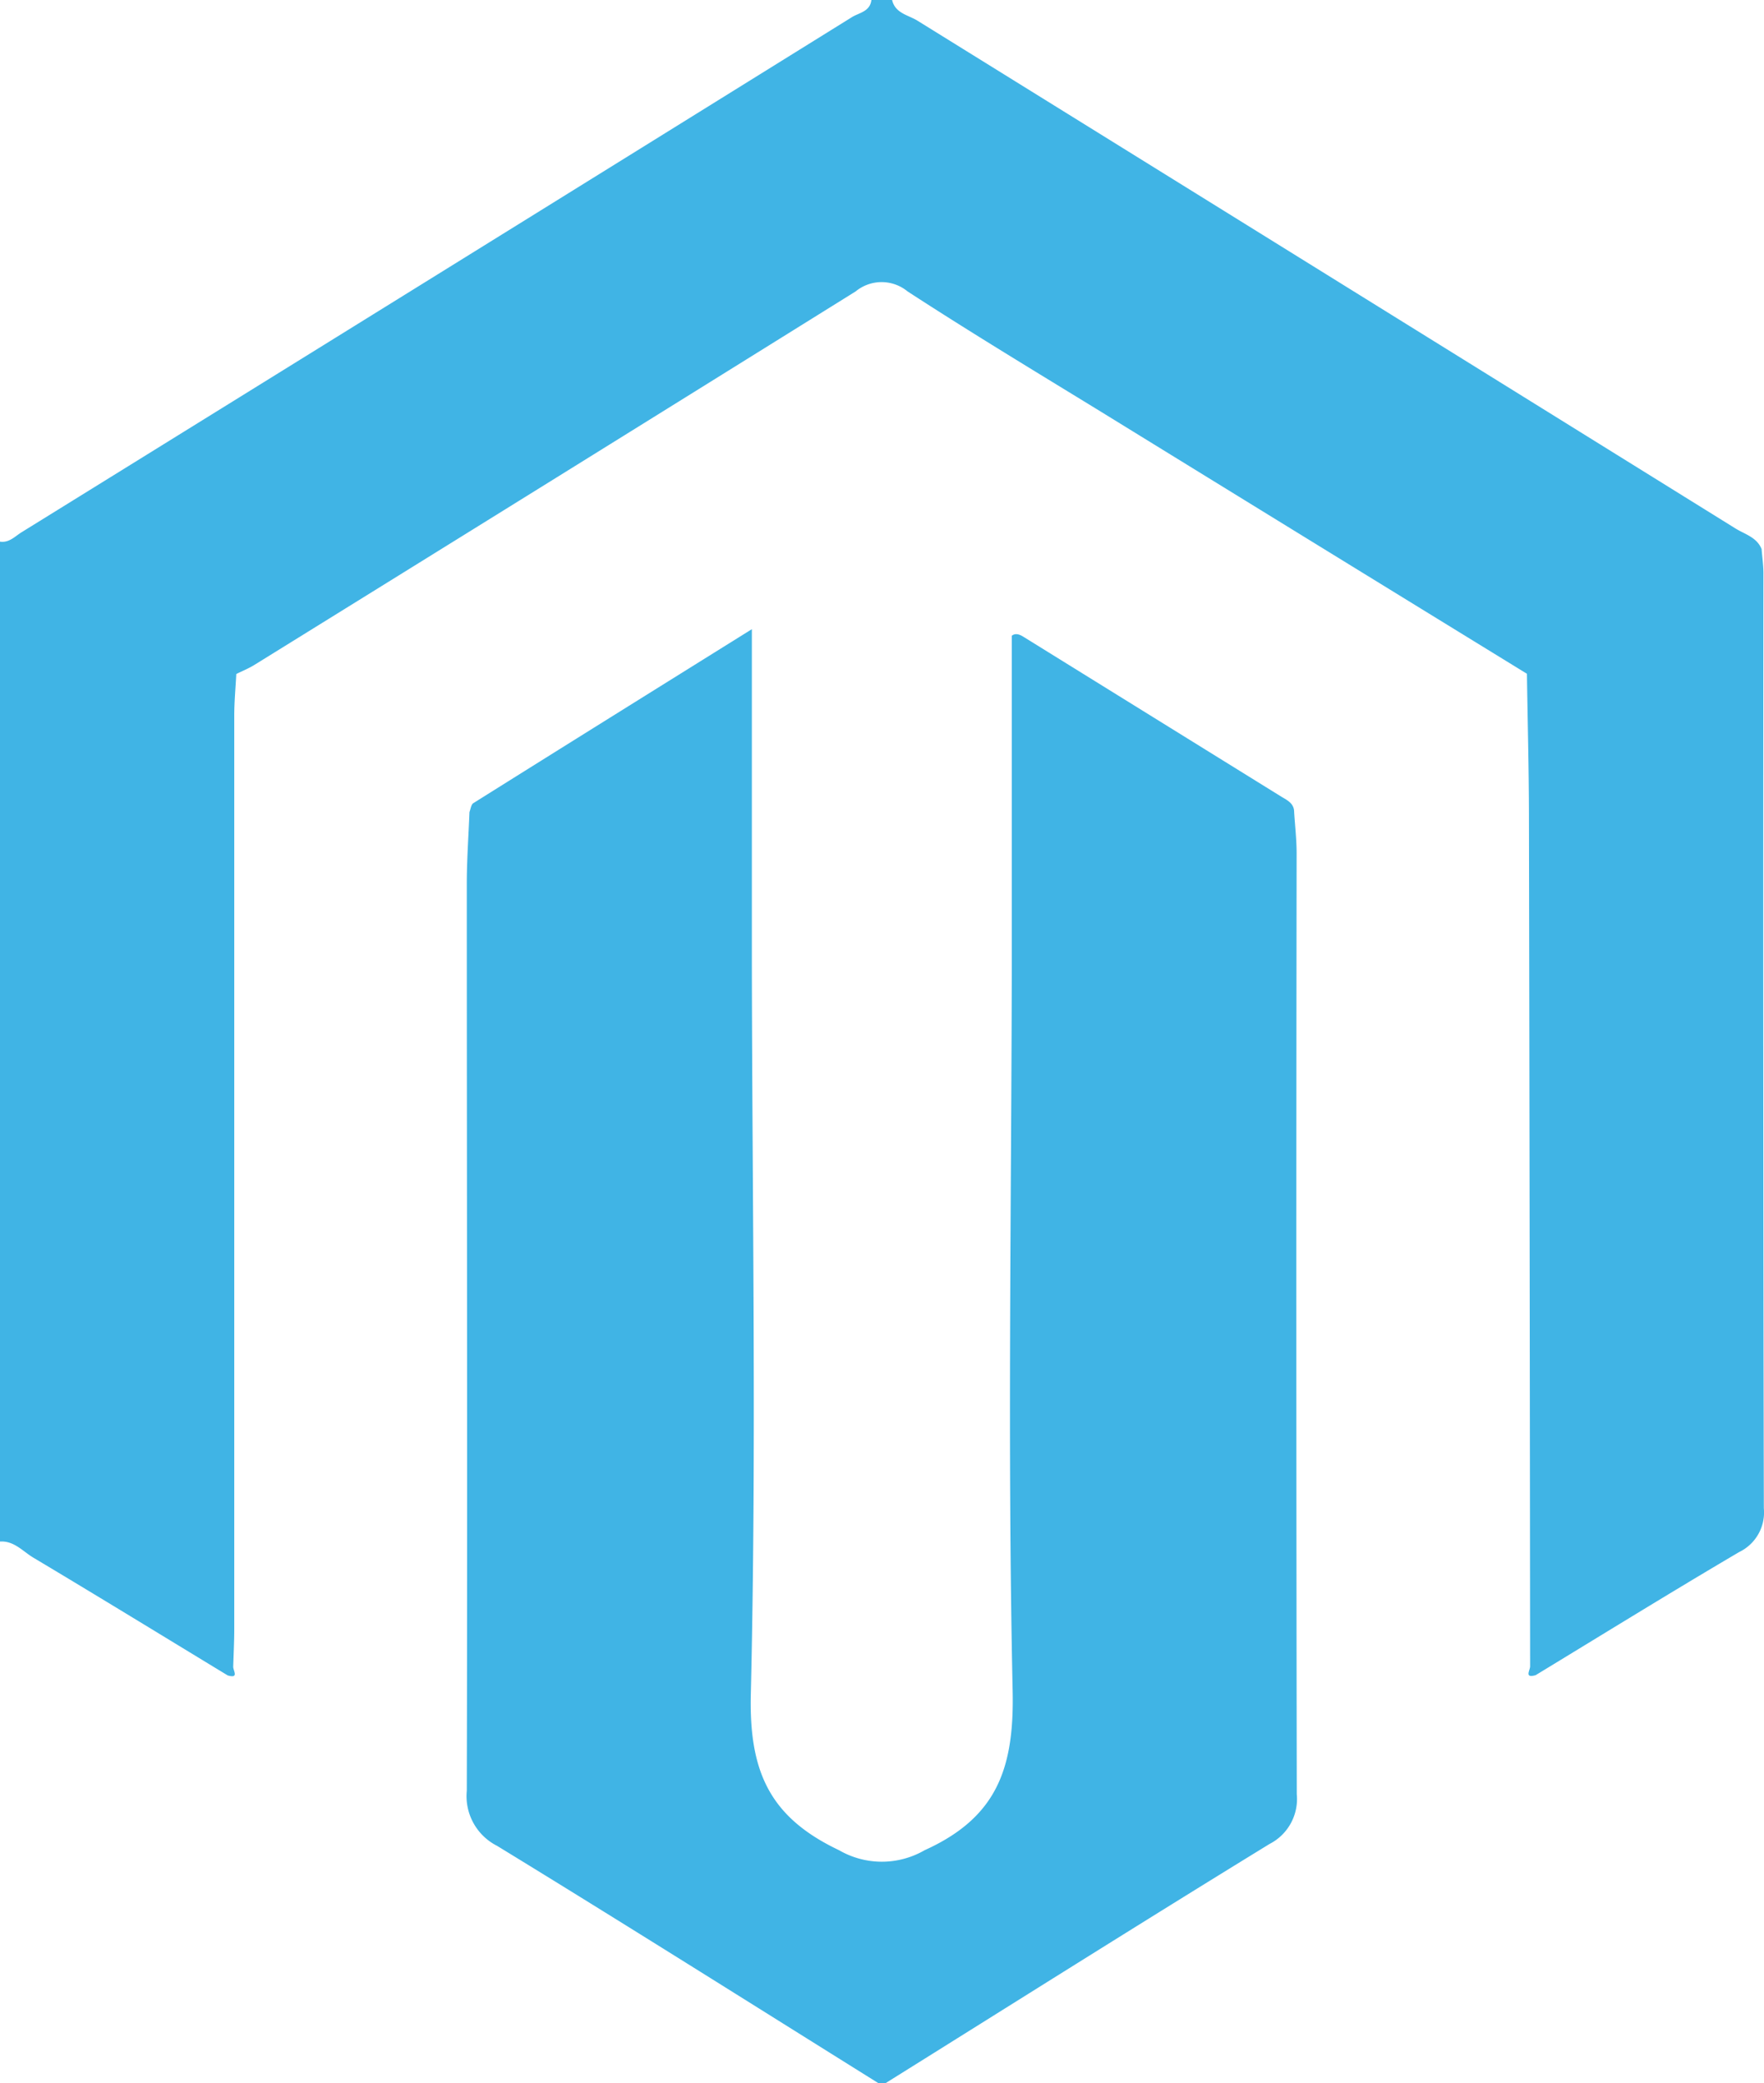
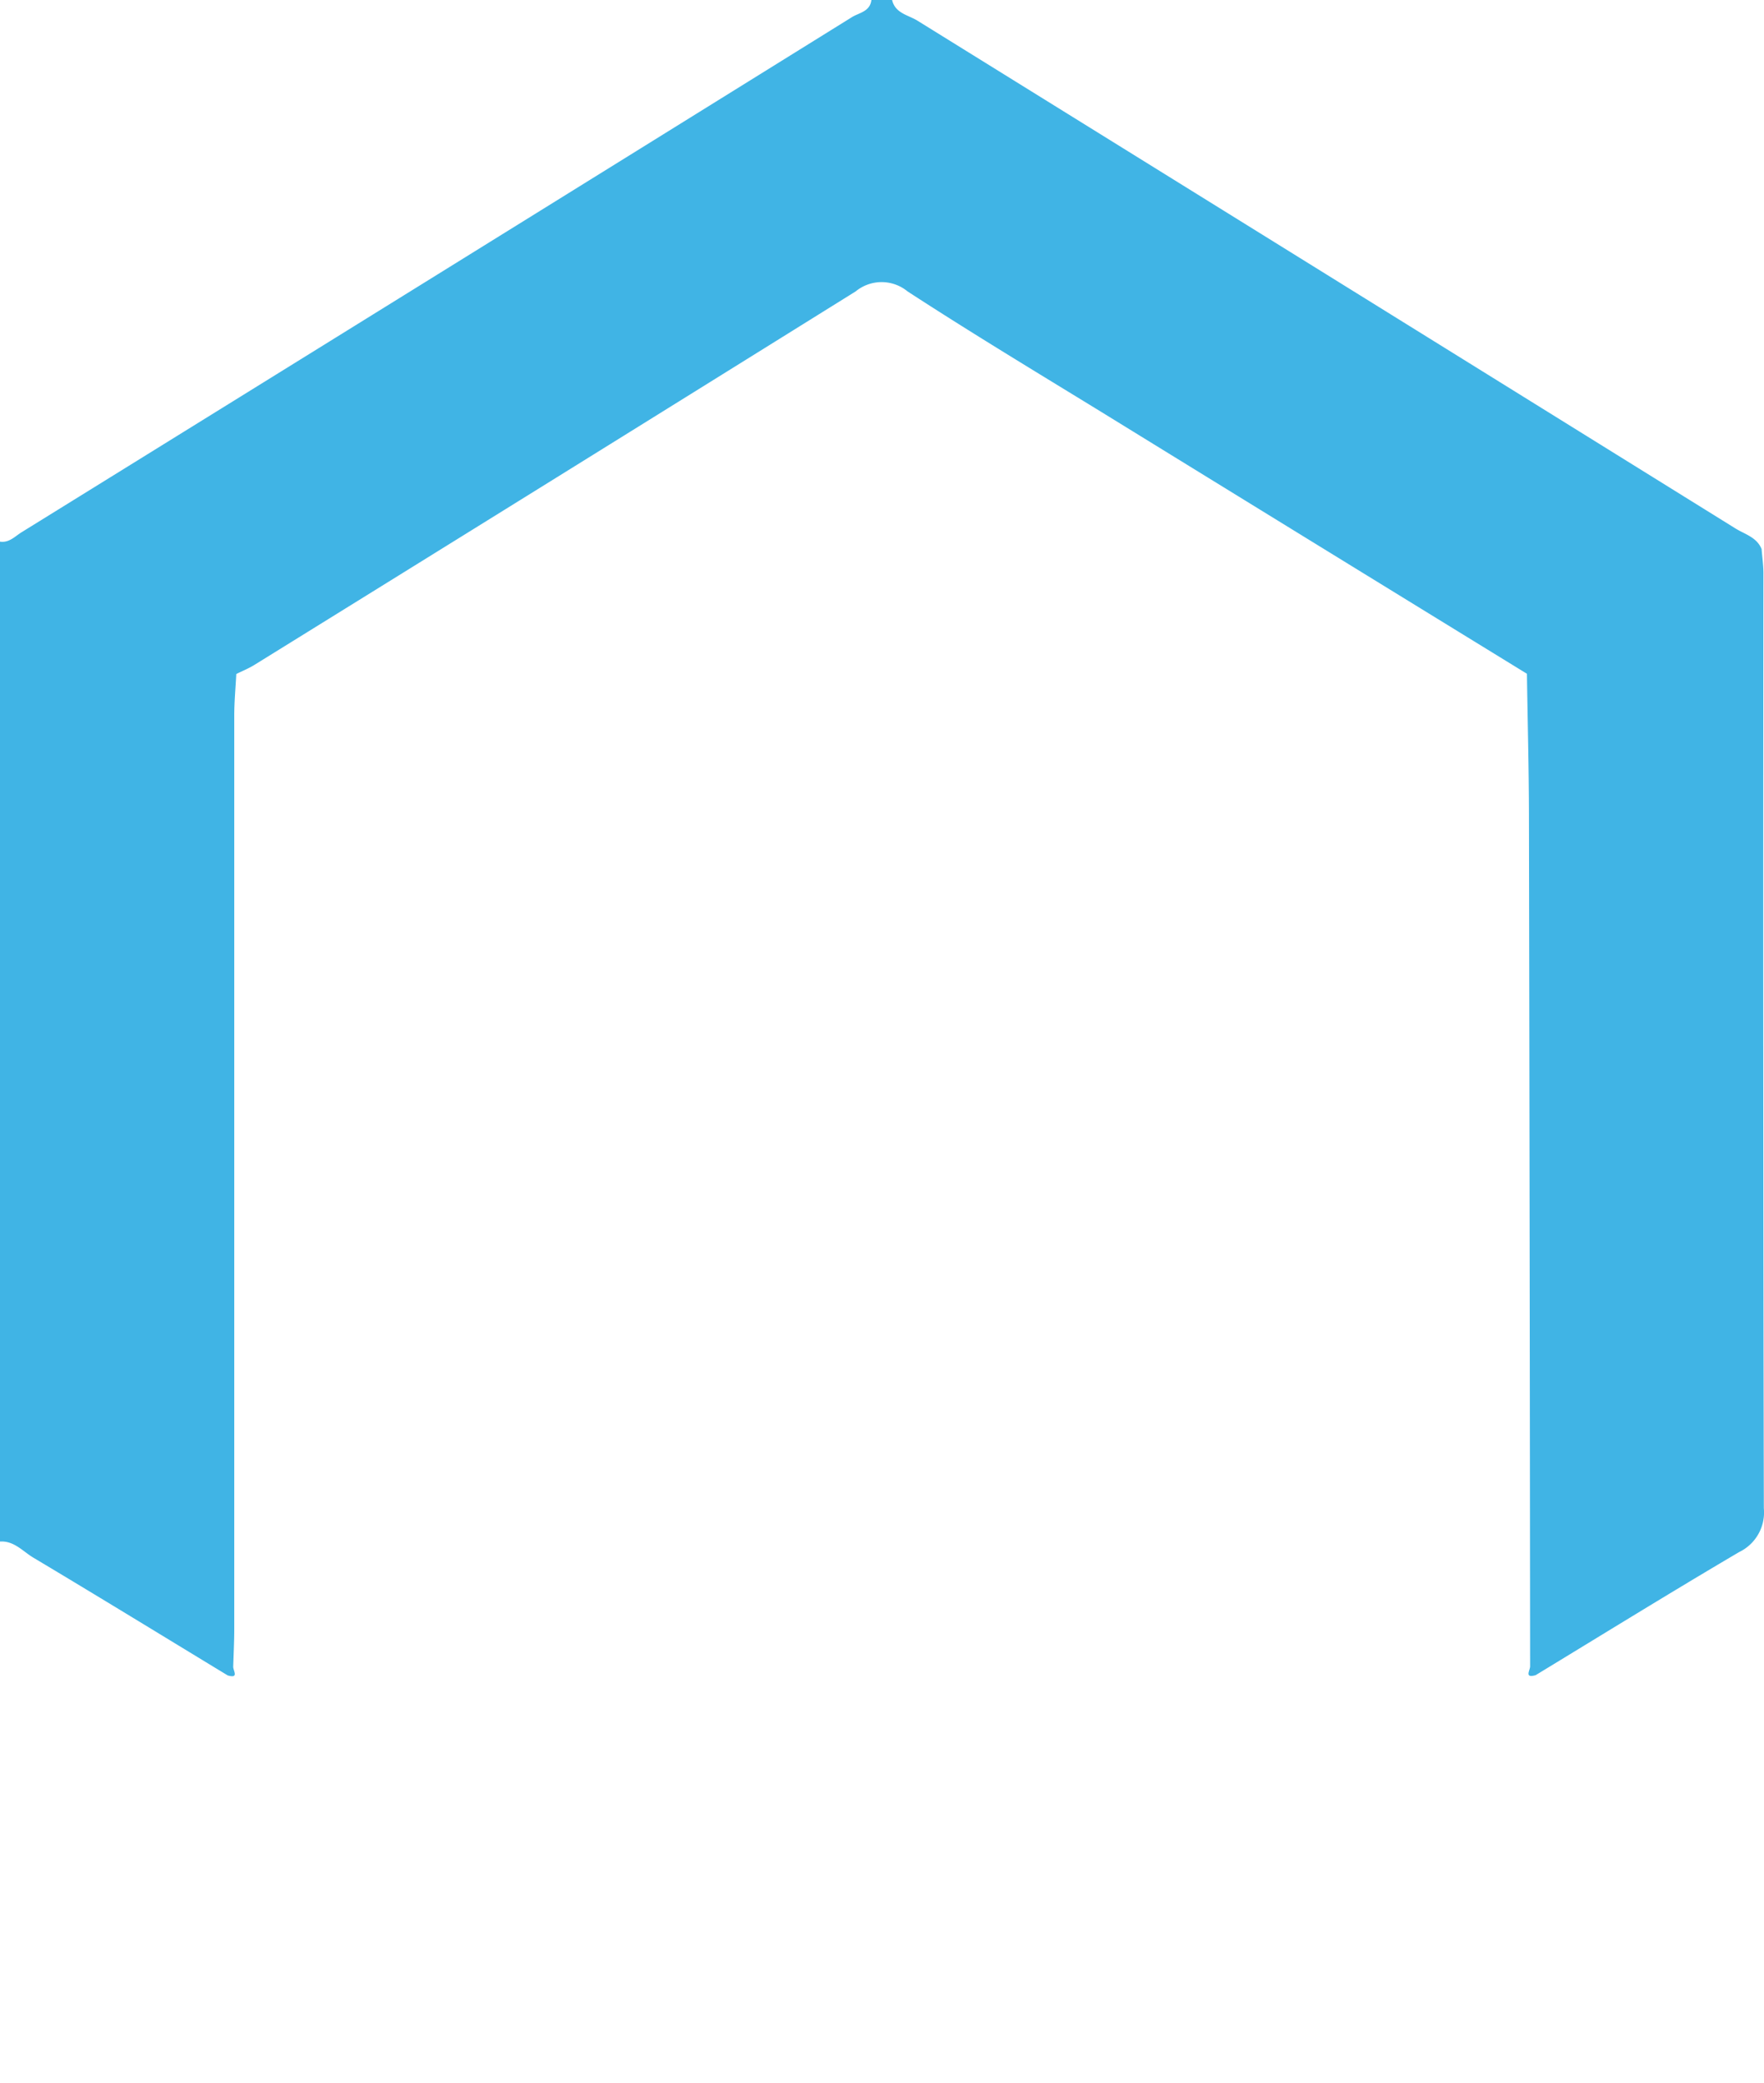
<svg xmlns="http://www.w3.org/2000/svg" width="45.457" height="53.679" viewBox="0 0 45.457 53.679">
  <defs>
    <style>.a{fill:#40b4e5;}</style>
  </defs>
  <g transform="translate(399.555 -106.563)">
-     <path class="a" d="M-327.8,180.256c0-.356-.042-.711-.064-1.067,0-.217-.168-.3-.317-.388l-6.659-4.128c-.1-.064-.209-.1-.3-.027v8.493c-.01,6.23-.112,12.462.022,18.689.043,1.988-.393,3.265-2.268,4.113a2.2,2.2,0,0,1-2.205,0c-1.788-.848-2.321-2.025-2.274-4.021.149-6.256.037-12.518.027-18.778v-8.665c-2.463,1.536-4.822,3.006-7.177,4.483-.059.037-.07.152-.1.23-.024.624-.07,1.248-.069,1.872,0,7.782.019,15.564,0,23.346a1.435,1.435,0,0,0,.781,1.421c3.292,2.014,6.556,4.073,9.829,6.117h.178c3.3-2.061,6.588-4.135,9.9-6.167a1.3,1.3,0,0,0,.7-1.281Q-327.817,192.376-327.8,180.256Z" transform="translate(-38.342 -51.701)" />
    <path class="a" d="M-354.113,121.331c0-.206-.031-.413-.047-.619-.123-.307-.436-.383-.676-.533q-10.536-6.546-21.078-13.084c-.234-.145-.573-.187-.652-.532h-.534c-.034.3-.316.327-.5.441q-10.694,6.646-21.4,13.275c-.17.106-.321.277-.555.241v25.766c.362-.023.587.252.857.414,1.675,1,3.341,2.022,5.011,3.036.3.086.139-.122.142-.225.01-.328.027-.655.027-.982q0-11.765,0-23.529c0-.356.034-.713.052-1.069.157-.078.322-.144.471-.237q7.75-4.8,15.49-9.622a1.053,1.053,0,0,1,1.337,0c1.64,1.067,3.316,2.078,4.983,3.1q5.487,3.38,10.978,6.753c.018,1.221.05,2.442.052,3.663q.02,10.958.03,21.916c0,.1-.157.312.143.225,1.746-1.061,3.483-2.136,5.244-3.172a1.132,1.132,0,0,0,.636-1.125Q-354.127,133.384-354.113,121.331Z" transform="translate(0 0)" />
  </g>
</svg>